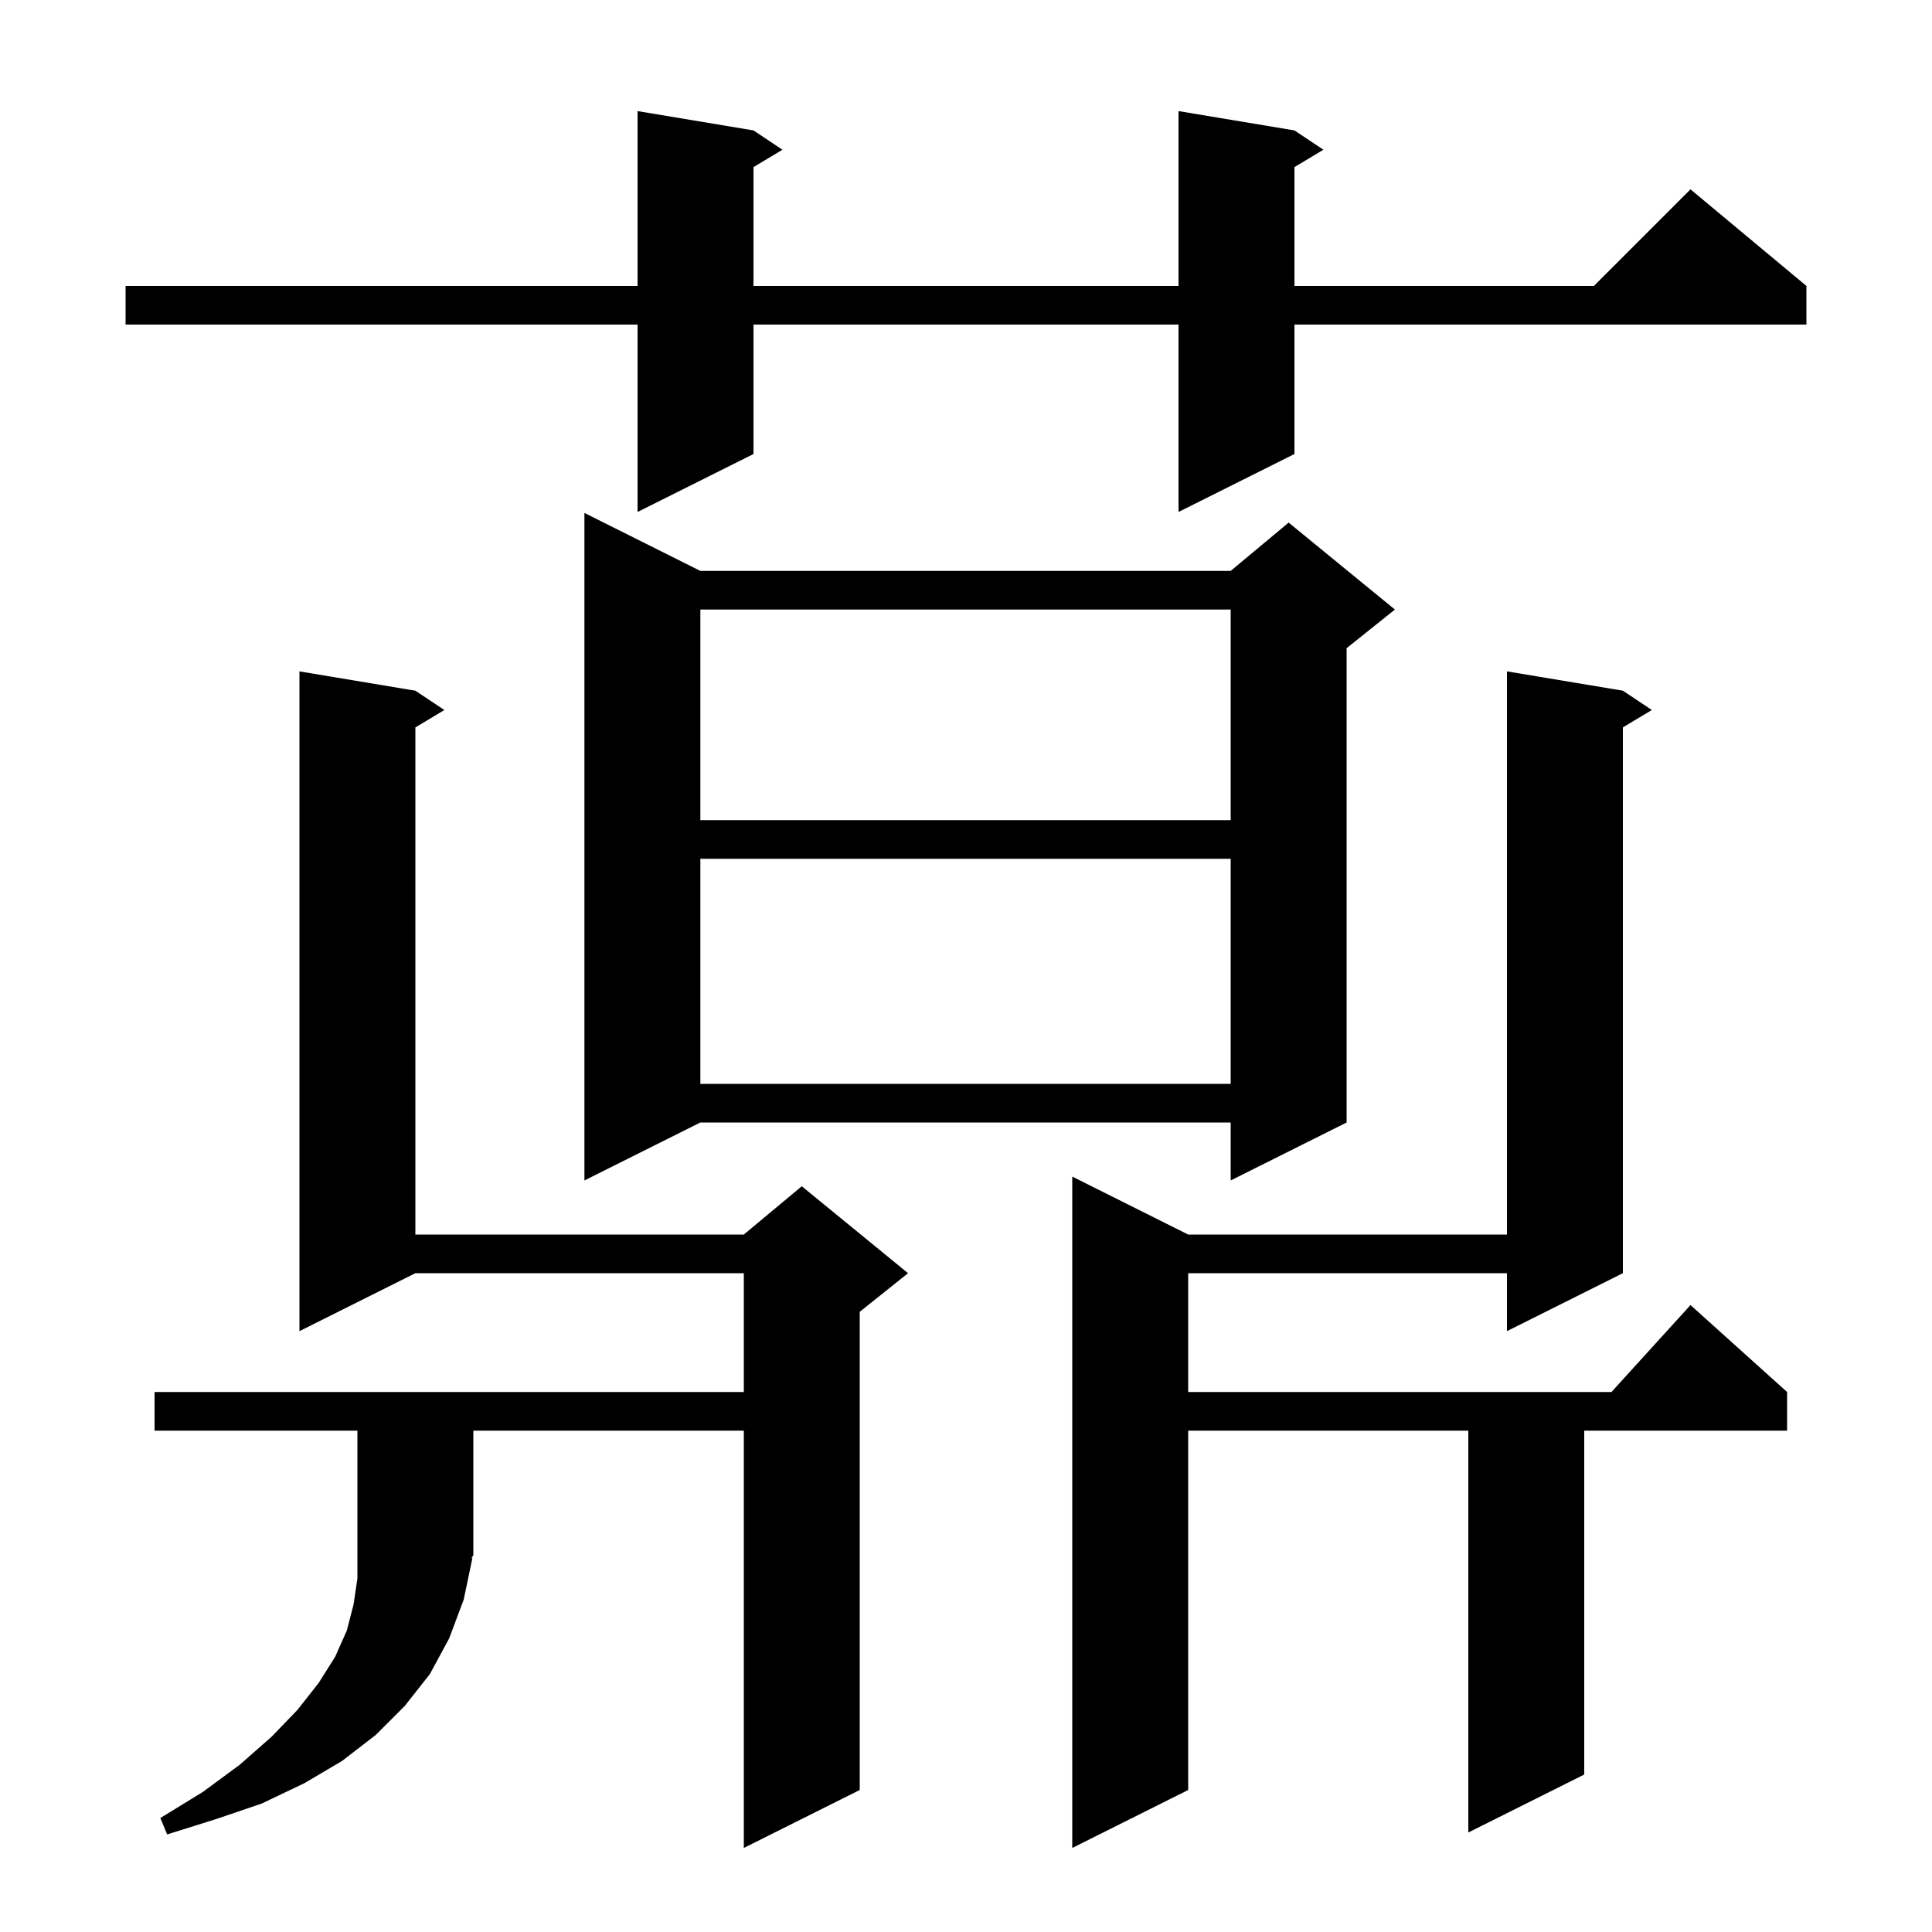
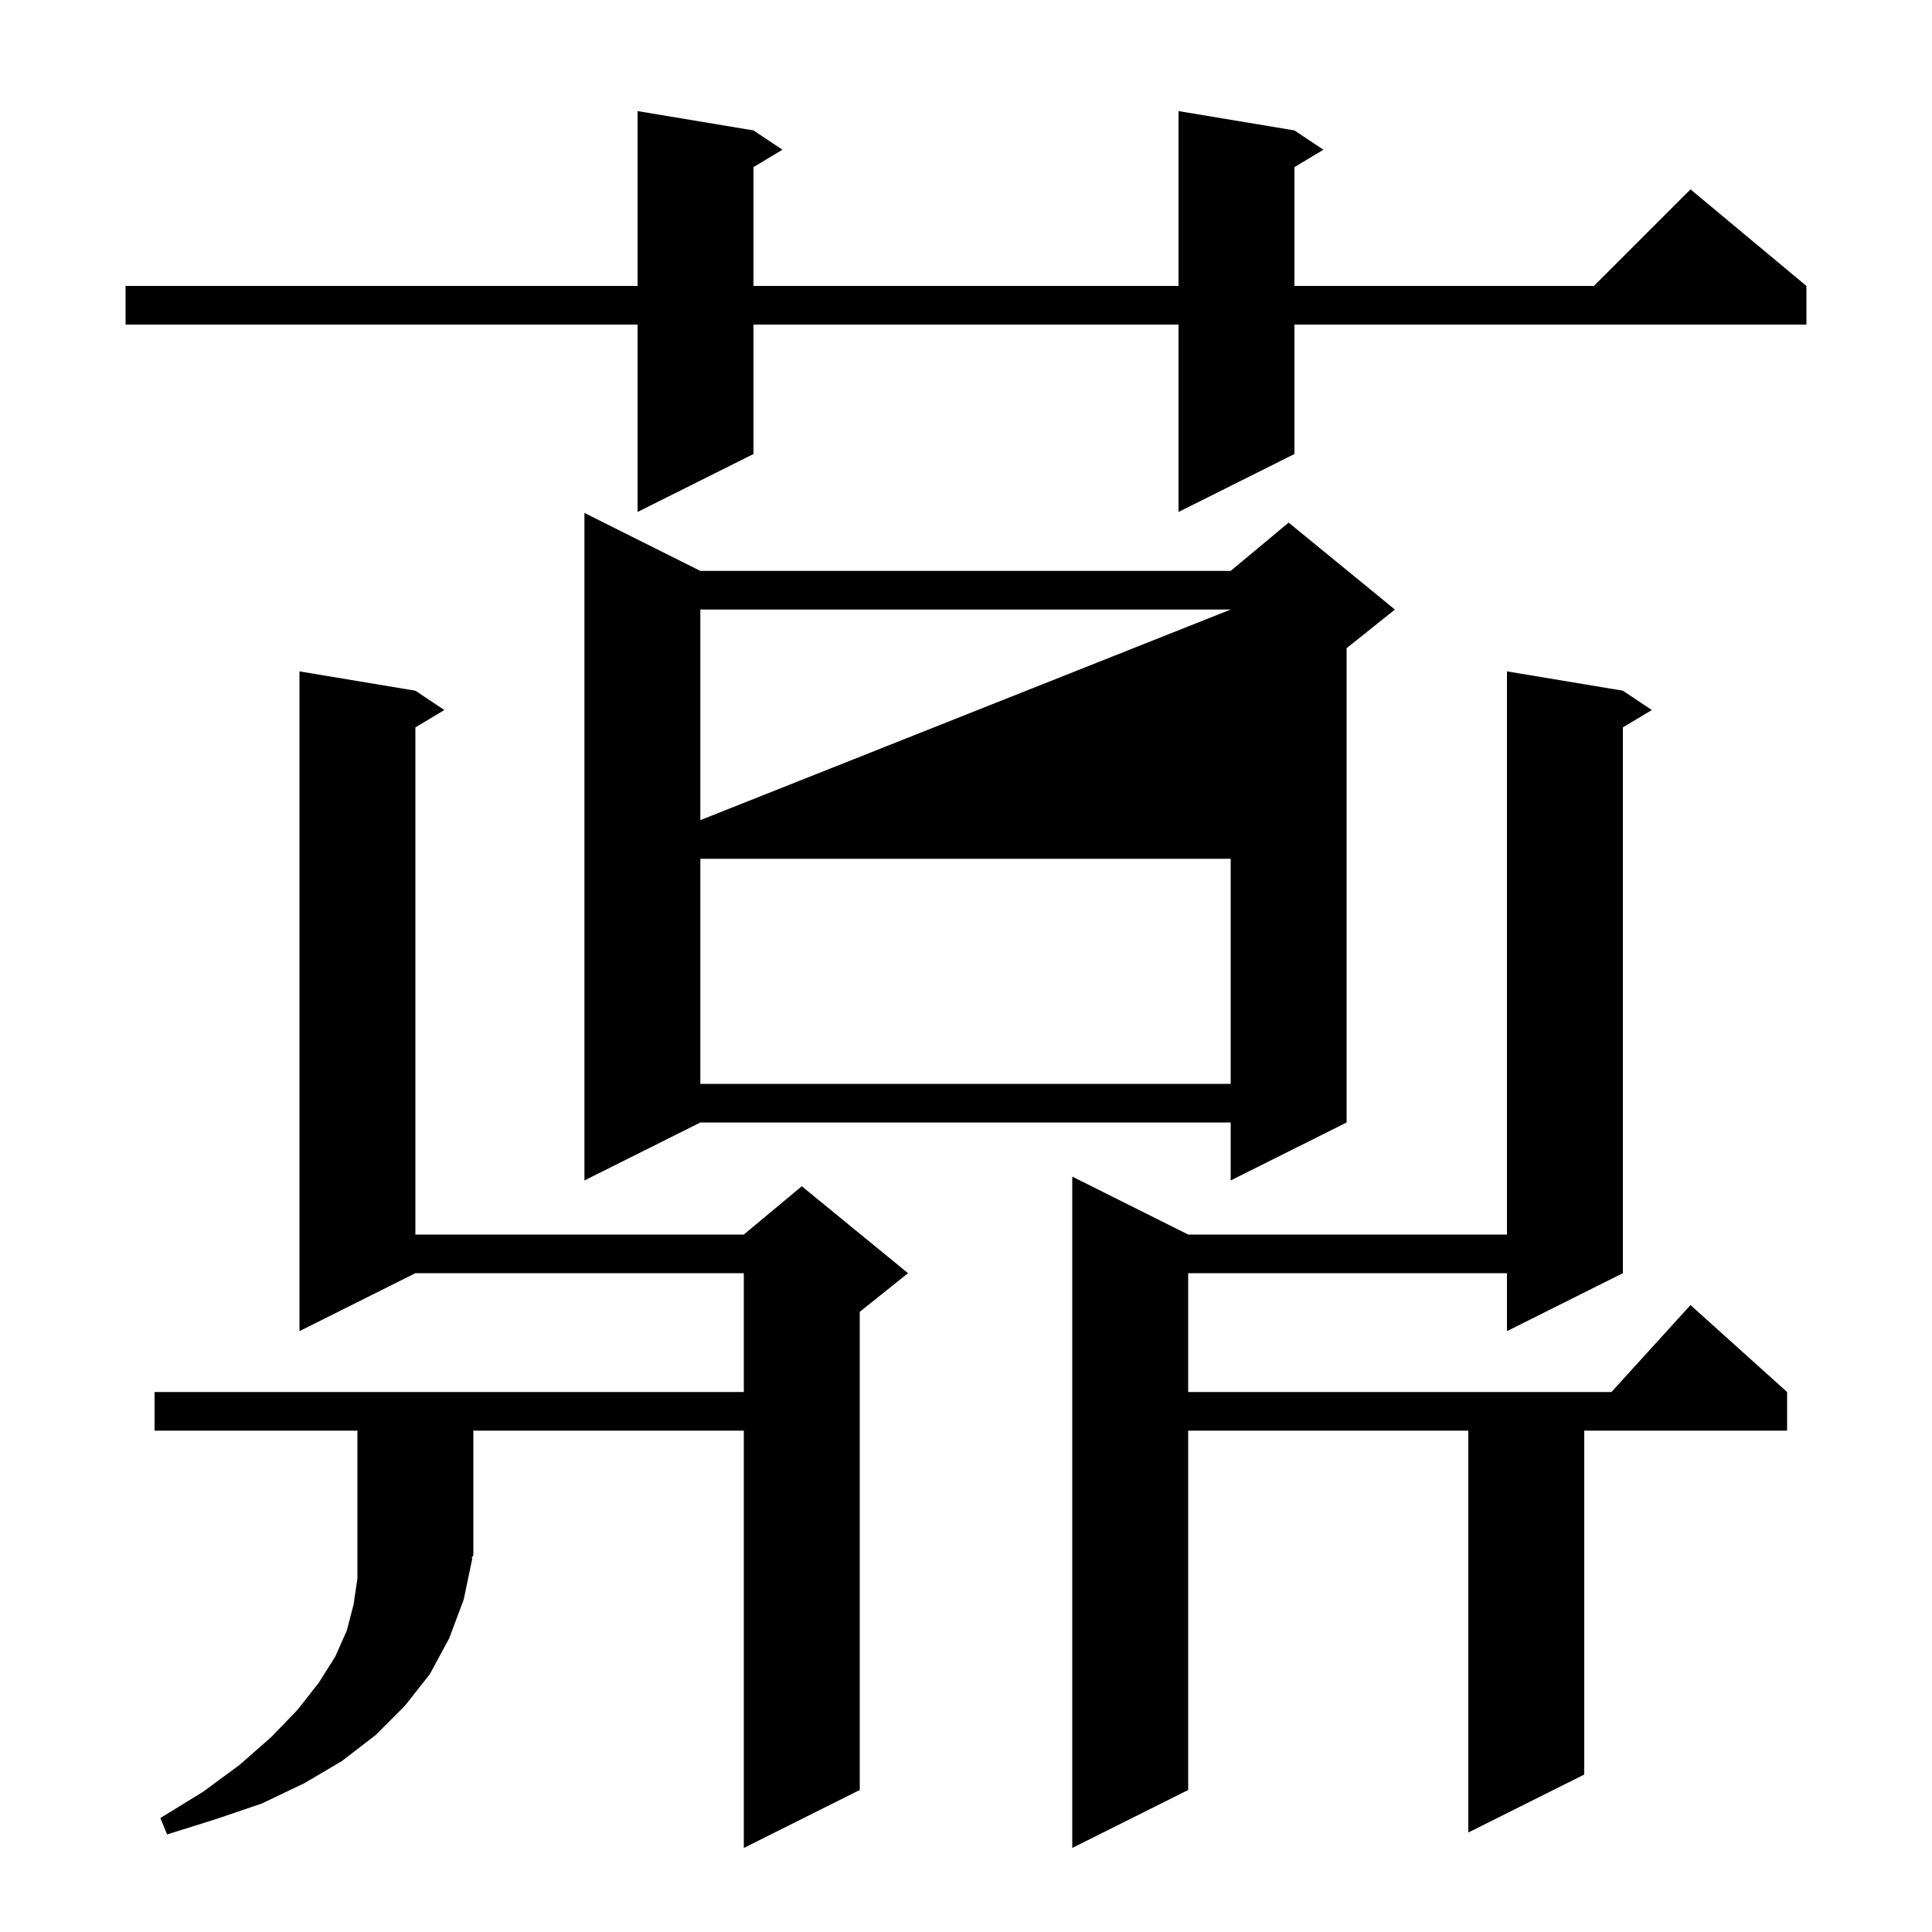
<svg xmlns="http://www.w3.org/2000/svg" version="1.1" baseProfile="full" viewBox="0 0 200 200" width="200" height="200">
  <g fill="currentColor">
-     <path d="M 168.0 71.5 L 171.0 73.5 L 168.0 75.3 L 168.0 131.8 L 156.0 137.8 L 156.0 131.8 L 123.0 131.8 L 123.0 144.1 L 166.818 144.1 L 175.0 135.1 L 185.0 144.1 L 185.0 148.1 L 164.0 148.1 L 164.0 183.7 L 152.0 189.7 L 152.0 148.1 L 123.0 148.1 L 123.0 185.3 L 111.0 191.3 L 111.0 121.8 L 123.0 127.8 L 156.0 127.8 L 156.0 69.5 Z M 48.9 161.3 L 48.0 165.6 L 46.5 169.6 L 44.5 173.3 L 41.9 176.6 L 38.9 179.6 L 35.4 182.3 L 31.5 184.6 L 27.1 186.7 L 22.4 188.3 L 17.3 189.9 L 16.6 188.2 L 21.0 185.5 L 24.8 182.7 L 28.1 179.8 L 30.8 177.0 L 33.0 174.2 L 34.7 171.5 L 35.9 168.8 L 36.6 166.1 L 37.0 163.4 L 37.0 148.1 L 16.0 148.1 L 16.0 144.1 L 77.0 144.1 L 77.0 131.8 L 43.0 131.8 L 31.0 137.8 L 31.0 69.5 L 43.0 71.5 L 46.0 73.5 L 43.0 75.3 L 43.0 127.8 L 77.0 127.8 L 83.0 122.8 L 94.0 131.8 L 89.0 135.8 L 89.0 185.3 L 77.0 191.3 L 77.0 148.1 L 49.0 148.1 L 49.0 161.0 L 48.804 161.294 Z M 72.5 59.1 L 127.4 59.1 L 133.4 54.1 L 144.4 63.1 L 139.4 67.1 L 139.4 116.2 L 127.4 122.2 L 127.4 116.2 L 72.5 116.2 L 60.5 122.2 L 60.5 53.1 Z M 72.5 88.9 L 72.5 112.2 L 127.4 112.2 L 127.4 88.9 Z M 72.5 63.1 L 72.5 84.9 L 127.4 84.9 L 127.4 63.1 Z M 134.0 13.5 L 137.0 15.5 L 134.0 17.3 L 134.0 29.6 L 165.0 29.6 L 175.0 19.6 L 187.0 29.6 L 187.0 33.6 L 134.0 33.6 L 134.0 47.0 L 122.0 53.0 L 122.0 33.6 L 78.0 33.6 L 78.0 47.0 L 66.0 53.0 L 66.0 33.6 L 13.0 33.6 L 13.0 29.6 L 66.0 29.6 L 66.0 11.5 L 78.0 13.5 L 81.0 15.5 L 78.0 17.3 L 78.0 29.6 L 122.0 29.6 L 122.0 11.5 Z " />
+     <path d="M 168.0 71.5 L 171.0 73.5 L 168.0 75.3 L 168.0 131.8 L 156.0 137.8 L 156.0 131.8 L 123.0 131.8 L 123.0 144.1 L 166.818 144.1 L 175.0 135.1 L 185.0 144.1 L 185.0 148.1 L 164.0 148.1 L 164.0 183.7 L 152.0 189.7 L 152.0 148.1 L 123.0 148.1 L 123.0 185.3 L 111.0 191.3 L 111.0 121.8 L 123.0 127.8 L 156.0 127.8 L 156.0 69.5 Z M 48.9 161.3 L 48.0 165.6 L 46.5 169.6 L 44.5 173.3 L 41.9 176.6 L 38.9 179.6 L 35.4 182.3 L 31.5 184.6 L 27.1 186.7 L 22.4 188.3 L 17.3 189.9 L 16.6 188.2 L 21.0 185.5 L 24.8 182.7 L 28.1 179.8 L 30.8 177.0 L 33.0 174.2 L 34.7 171.5 L 35.9 168.8 L 36.6 166.1 L 37.0 163.4 L 37.0 148.1 L 16.0 148.1 L 16.0 144.1 L 77.0 144.1 L 77.0 131.8 L 43.0 131.8 L 31.0 137.8 L 31.0 69.5 L 43.0 71.5 L 46.0 73.5 L 43.0 75.3 L 43.0 127.8 L 77.0 127.8 L 83.0 122.8 L 94.0 131.8 L 89.0 135.8 L 89.0 185.3 L 77.0 191.3 L 77.0 148.1 L 49.0 148.1 L 49.0 161.0 L 48.804 161.294 Z M 72.5 59.1 L 127.4 59.1 L 133.4 54.1 L 144.4 63.1 L 139.4 67.1 L 139.4 116.2 L 127.4 122.2 L 127.4 116.2 L 72.5 116.2 L 60.5 122.2 L 60.5 53.1 Z M 72.5 88.9 L 72.5 112.2 L 127.4 112.2 L 127.4 88.9 Z M 72.5 63.1 L 72.5 84.9 L 127.4 63.1 Z M 134.0 13.5 L 137.0 15.5 L 134.0 17.3 L 134.0 29.6 L 165.0 29.6 L 175.0 19.6 L 187.0 29.6 L 187.0 33.6 L 134.0 33.6 L 134.0 47.0 L 122.0 53.0 L 122.0 33.6 L 78.0 33.6 L 78.0 47.0 L 66.0 53.0 L 66.0 33.6 L 13.0 33.6 L 13.0 29.6 L 66.0 29.6 L 66.0 11.5 L 78.0 13.5 L 81.0 15.5 L 78.0 17.3 L 78.0 29.6 L 122.0 29.6 L 122.0 11.5 Z " />
  </g>
</svg>